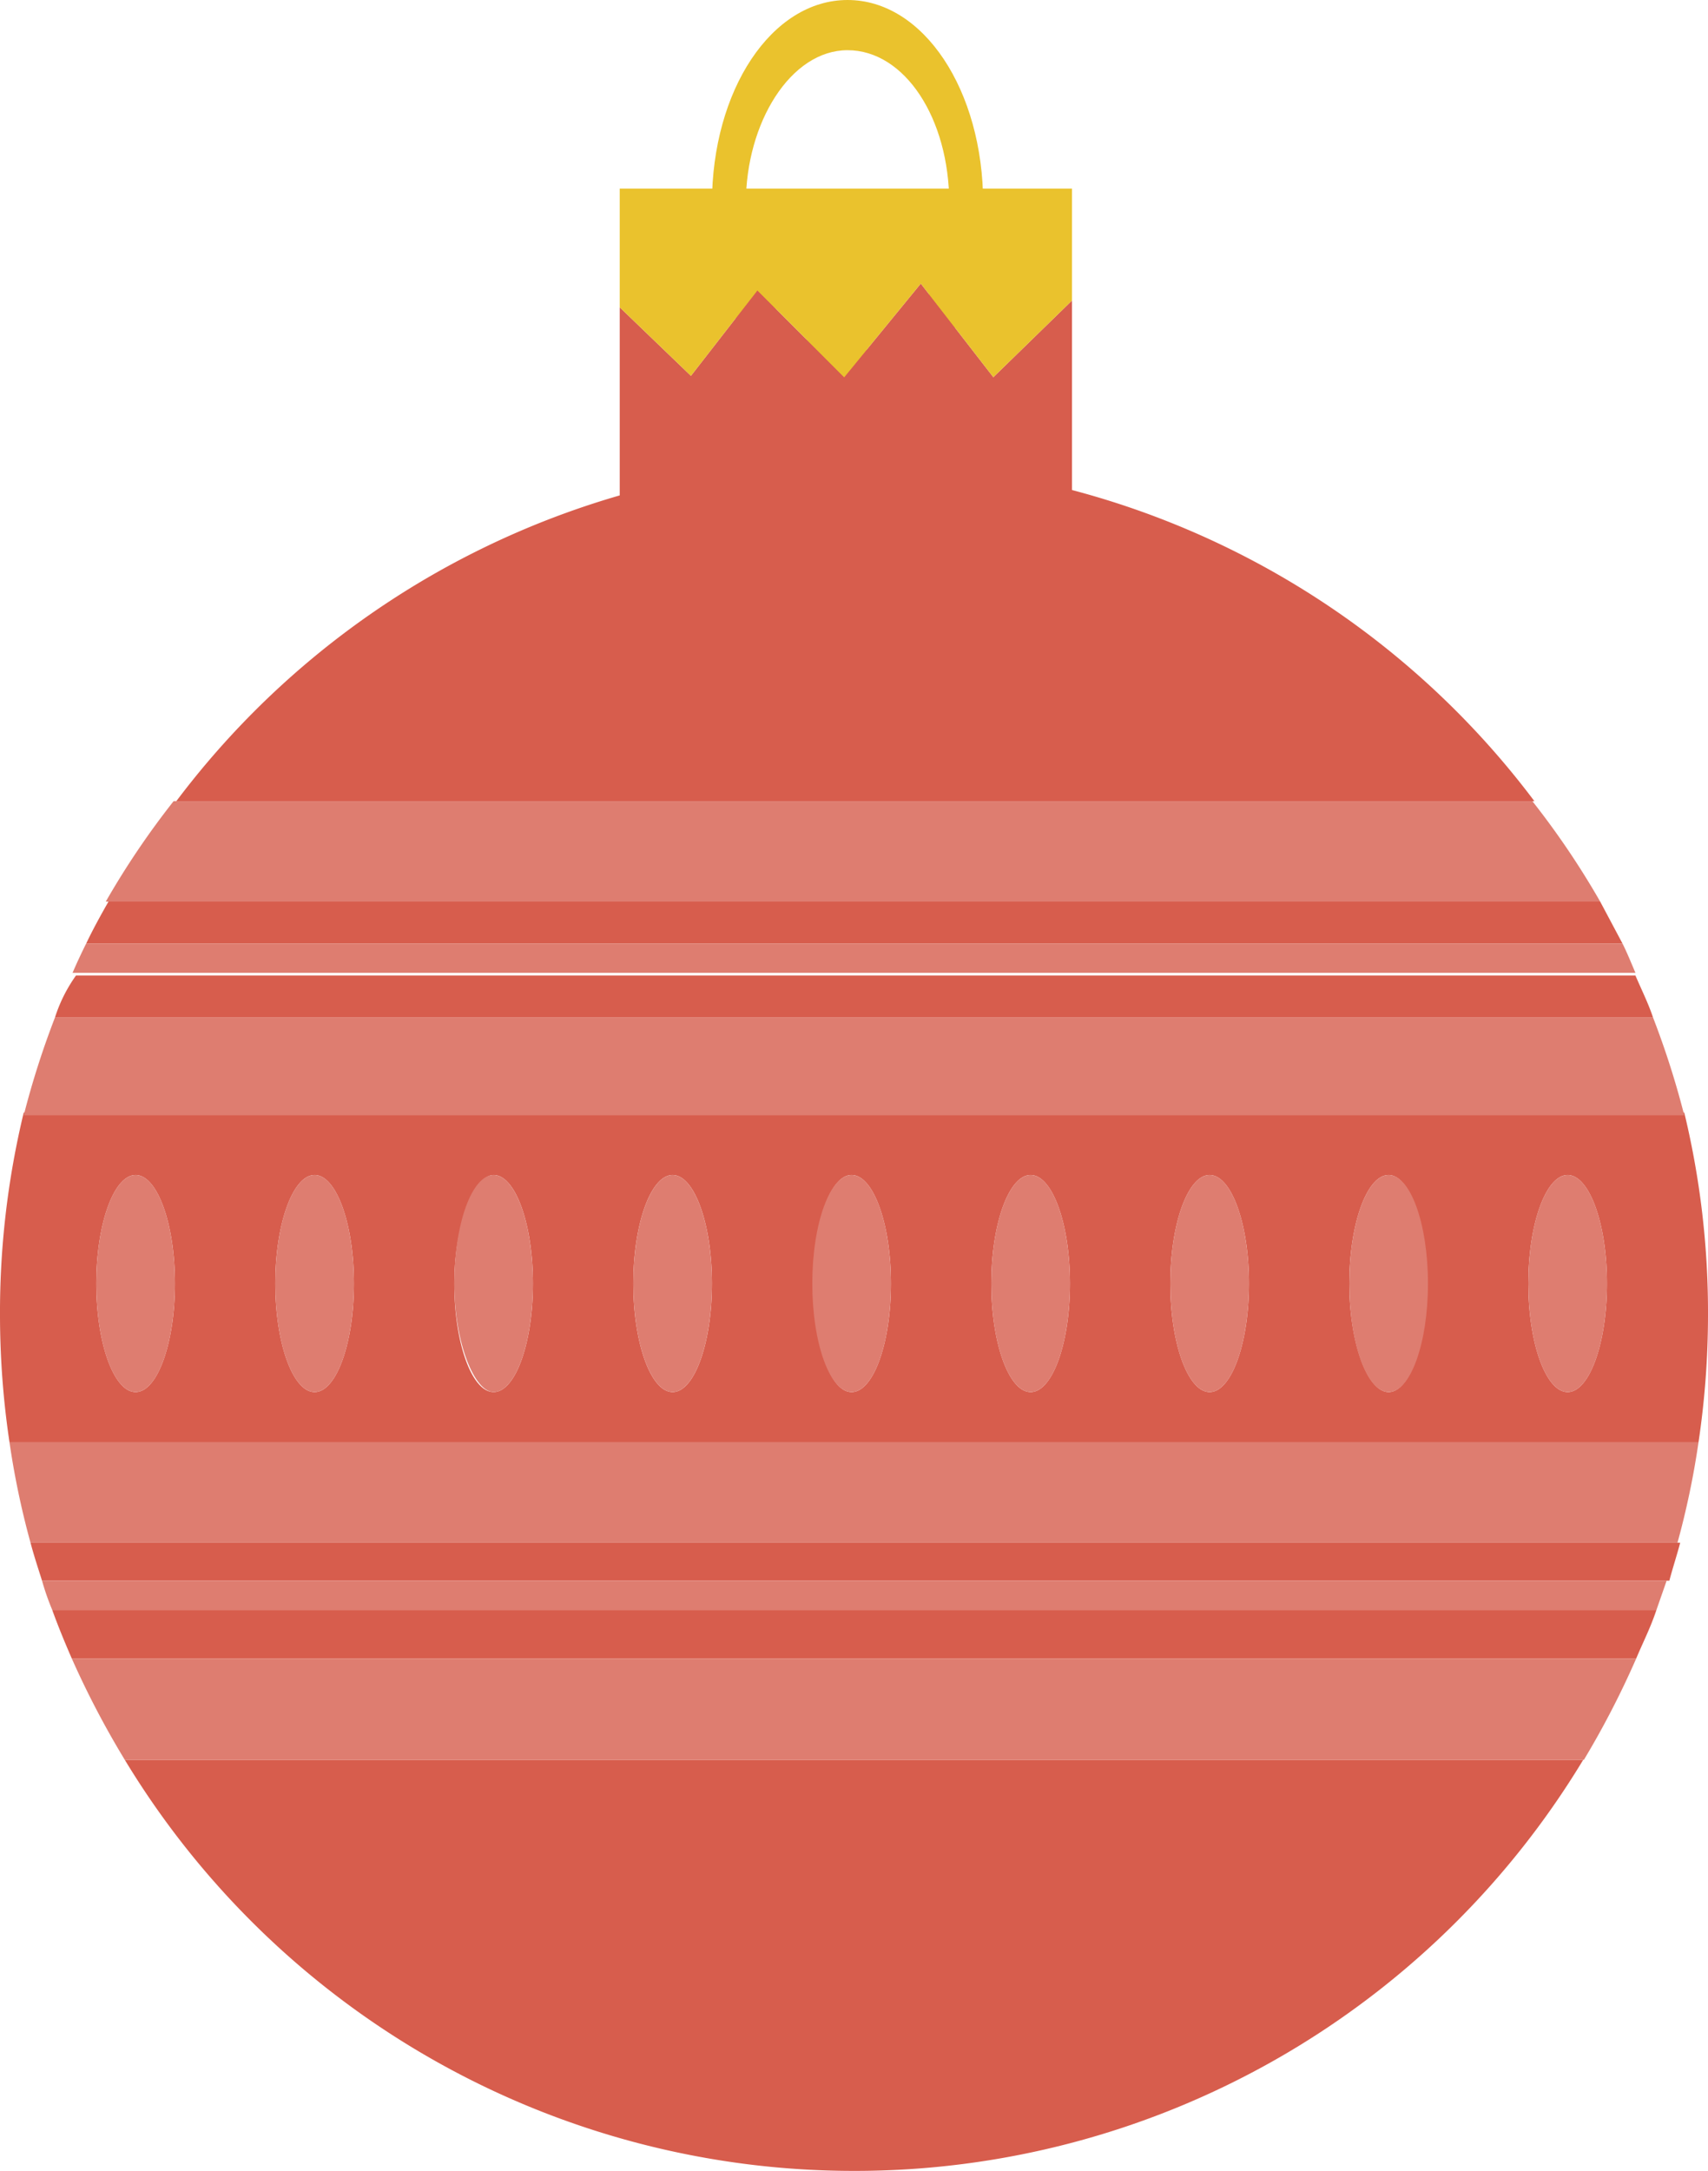
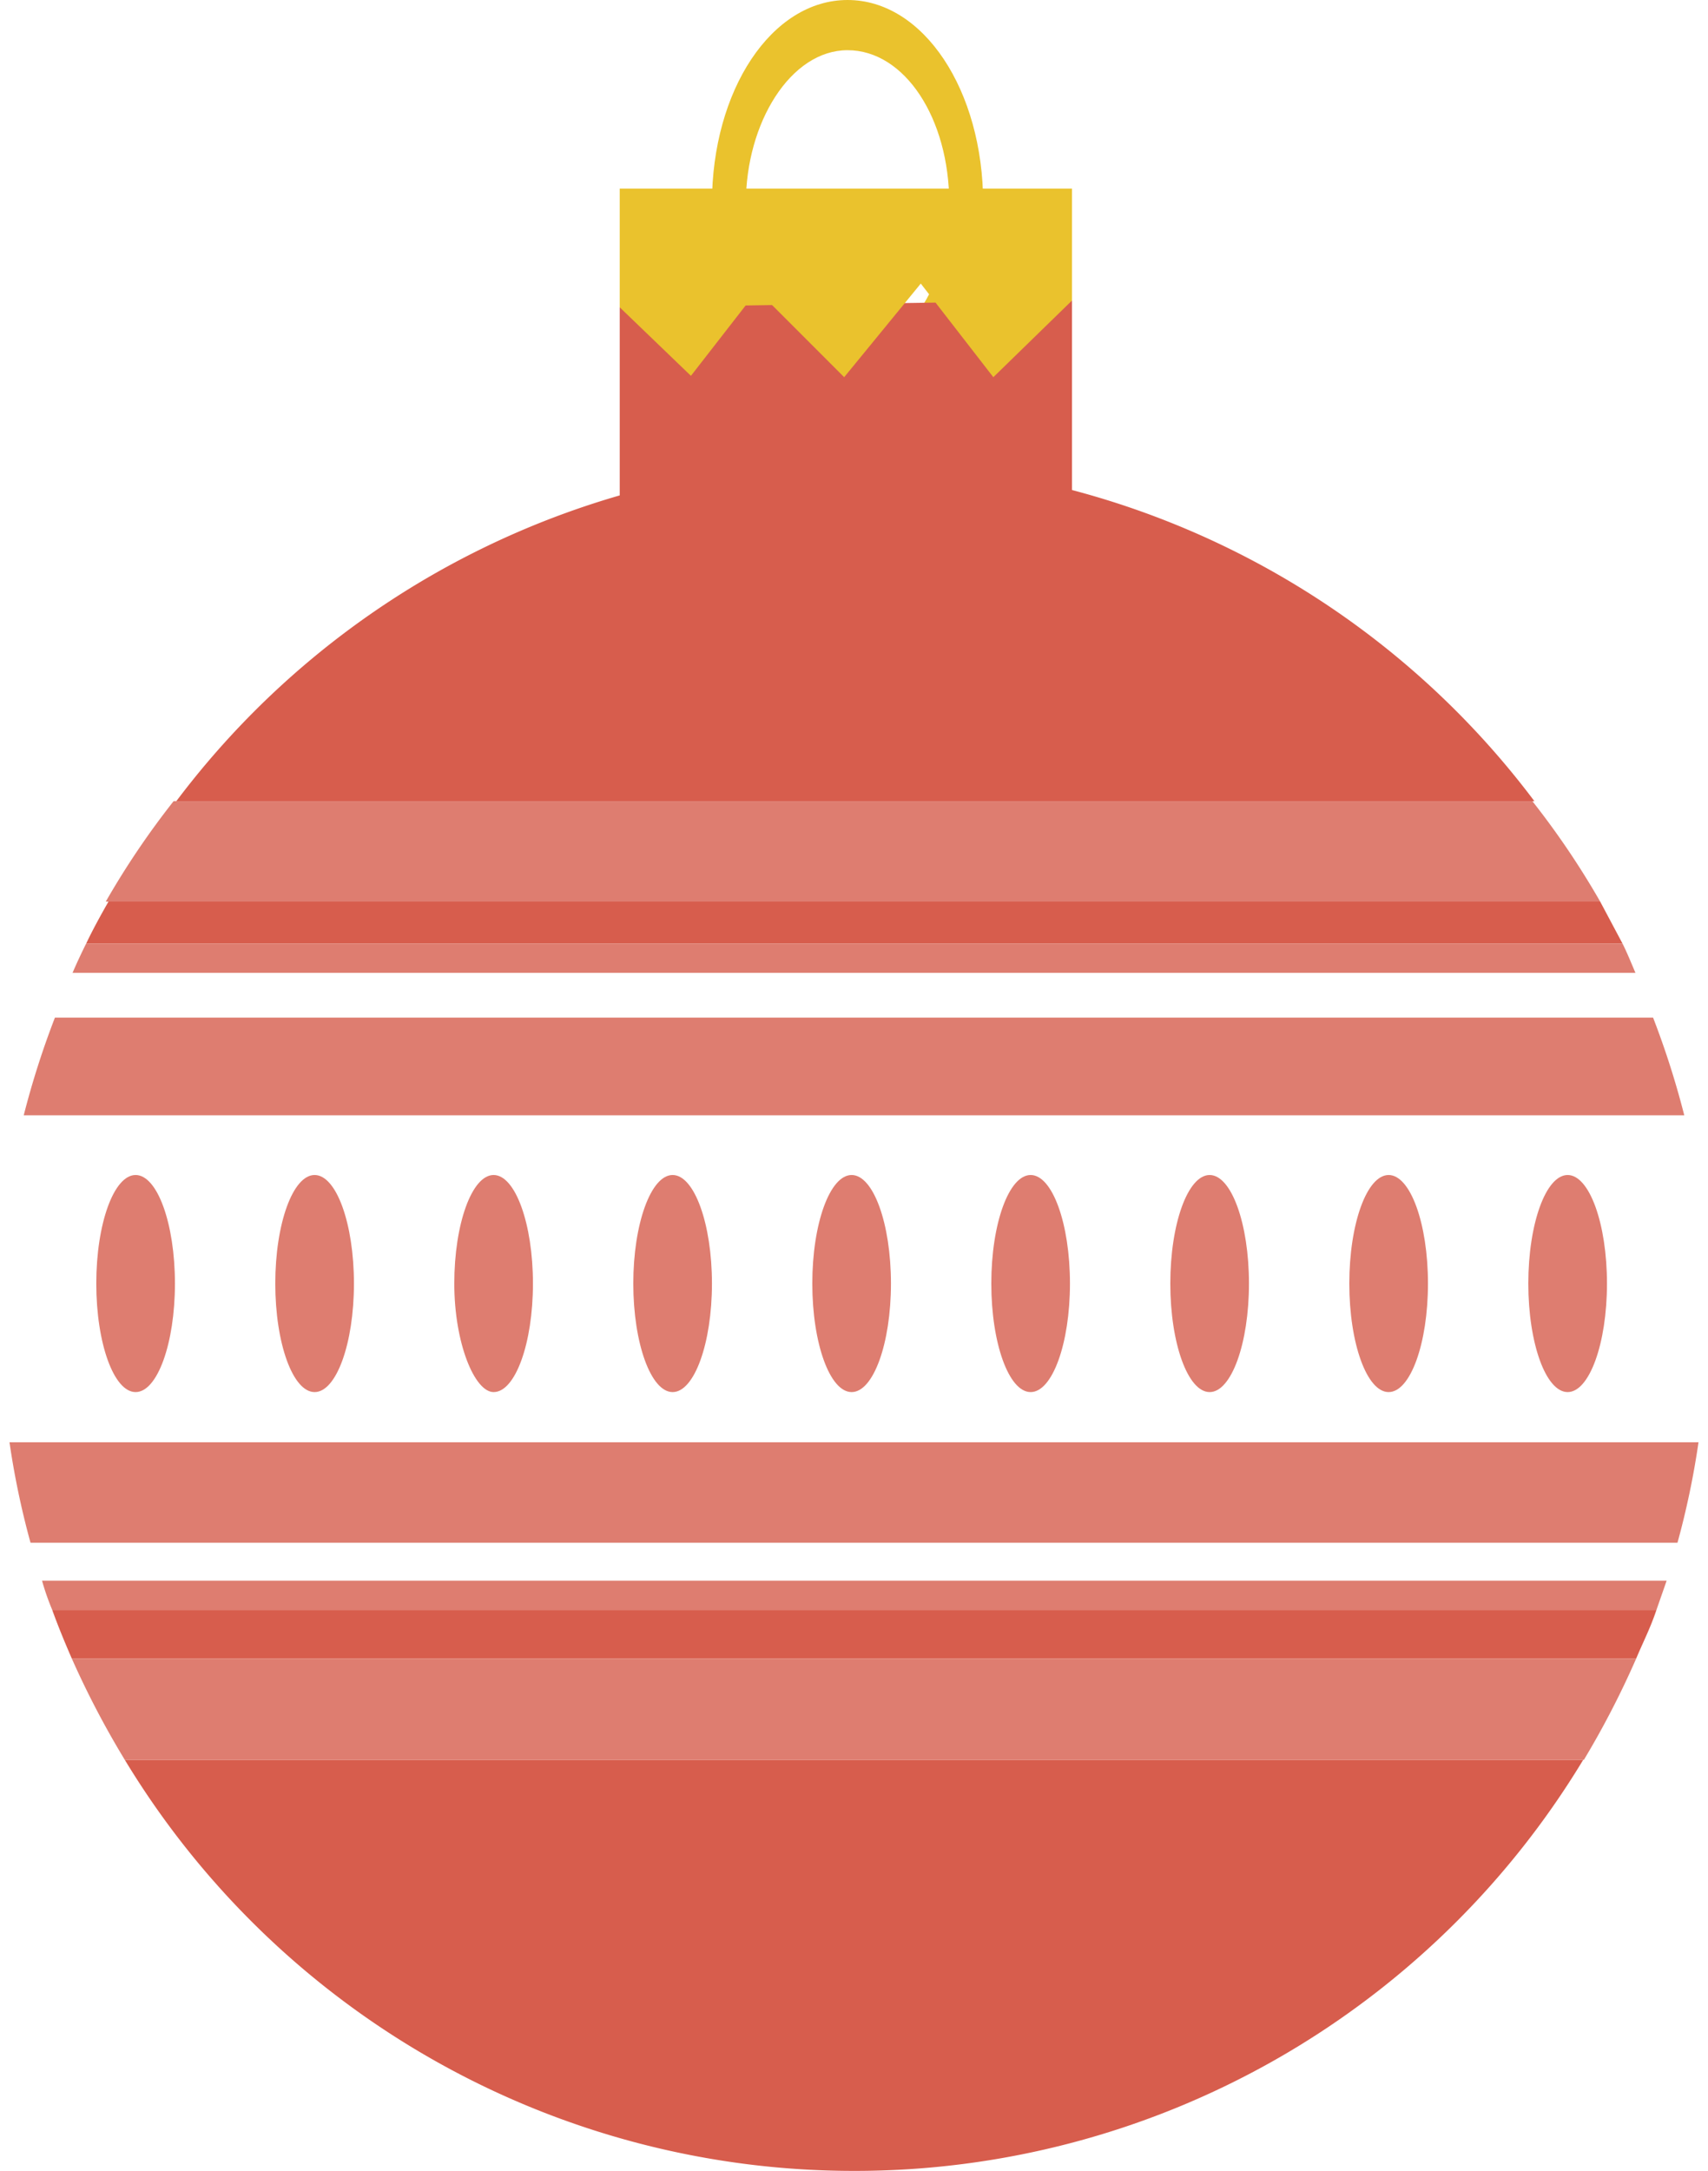
<svg xmlns="http://www.w3.org/2000/svg" viewBox="0 0 25.19 32">
  <path fill="#eac22d" d="M12.5 0c-1.12 0-2 1.33-2 3s.91 3 2 3 2-1.33 2-3-.88-3-2-3Zm0 5.19c-.84 0-1.5-1-1.5-2.19S11.66.74 12.5.74 14 1.74 14 3s-.66 2.19-1.5 2.19Z" />
-   <path fill="#d75d4d" d="M15.81 4.43v5.54H9.14V4.53l1.05 1.01.98-1.26 1.28 1.28 1.13-1.38 1.07 1.38 1.16-1.13z" />
+   <path fill="#d75d4d" d="M15.81 4.43v5.54H9.14V4.53z" />
  <path fill="#eac22d" d="M15.81 2.78v1.65l-1.16 1.13-1.07-1.38-1.13 1.38-1.28-1.28-.98 1.26-1.05-1.01V2.78h6.67z" />
-   <path fill="#d75d4d" d="M0 19.4a12.73 12.73 0 0 0 .14 1.86h24.91a12.73 12.73 0 0 0 .14-1.86 12.56 12.56 0 0 0-.35-3H.35a12.56 12.56 0 0 0-.35 3Zm23.12-2.08c.32 0 .58.72.58 1.6s-.26 1.6-.58 1.6-.58-.72-.58-1.6.26-1.6.58-1.6Zm-2.64 0c.31 0 .57.72.57 1.6s-.26 1.6-.57 1.6-.58-.72-.58-1.6.26-1.6.58-1.6Zm-2.64 0c.32 0 .58.72.58 1.6s-.26 1.6-.58 1.6-.58-.72-.58-1.6.26-1.6.58-1.6Zm-2.64 0c.32 0 .58.72.58 1.6s-.26 1.6-.58 1.6-.58-.72-.58-1.6.26-1.6.58-1.6Zm-2.64 0c.32 0 .58.72.58 1.6s-.26 1.6-.58 1.6-.56-.72-.56-1.6.24-1.6.56-1.6Zm-2.64 0c.32 0 .58.72.58 1.6s-.26 1.6-.58 1.6-.58-.72-.58-1.6.26-1.6.58-1.6Zm-2.64 0c.32 0 .58.72.58 1.6s-.26 1.6-.58 1.6-.58-.72-.58-1.6.3-1.6.58-1.6Zm-2.64 0c.32 0 .58.72.58 1.6s-.26 1.6-.58 1.6-.58-.72-.58-1.6.26-1.6.58-1.6Zm-2.64 0c.32 0 .58.72.58 1.6s-.26 1.6-.58 1.6-.58-.72-.58-1.6.26-1.6.58-1.6ZM.62 23.3h24c.05-.19.11-.37.16-.56H.45c.05.19.11.37.17.56ZM.81 15h23.57c-.07-.21-.17-.41-.26-.62h-23c-.12.17-.23.37-.31.62Z" />
  <path fill="#de7d70" d="M.35 16.44h24.49a12.67 12.67 0 0 0-.46-1.44H.81a12.67 12.67 0 0 0-.46 1.44Zm.1 6.3h24.29a12.14 12.14 0 0 0 .31-1.48H.14a12.14 12.14 0 0 0 .31 1.48Z" />
  <path fill="#d75d4d" d="M12.6 32a12.55 12.55 0 0 0 10.75-6.06H1.84A12.57 12.57 0 0 0 12.6 32Zm11.83-8.27H.77c.09.25.19.49.29.72h23.07c.1-.24.21-.45.3-.72ZM1.27 13.91h22.66l-.33-.62h-22c-.12.21-.23.41-.33.62Zm11.33-7.1a12.54 12.54 0 0 0-10 5h20.03a12.52 12.52 0 0 0-10.03-5Z" />
  <path fill="#de7d70" d="M1.06 24.45a13.16 13.16 0 0 0 .78 1.49h21.52a13.1 13.1 0 0 0 .77-1.49ZM23.6 13.29a12.16 12.16 0 0 0-1-1.48H2.56a12.16 12.16 0 0 0-1 1.48Z" />
  <ellipse cx="12.56" cy="18.92" fill="#de7d70" rx=".58" ry="1.6" />
  <ellipse cx="15.2" cy="18.92" fill="#de7d70" rx=".58" ry="1.6" />
  <ellipse cx="17.84" cy="18.92" fill="#de7d70" rx=".58" ry="1.6" />
  <ellipse cx="20.48" cy="18.92" fill="#de7d70" rx=".58" ry="1.6" />
  <ellipse cx="23.12" cy="18.92" fill="#de7d70" rx=".58" ry="1.6" />
  <path fill="#de7d70" d="M9.92 20.52c.32 0 .58-.72.58-1.6s-.26-1.6-.58-1.6-.58.72-.58 1.6.26 1.6.58 1.6Zm-2.64 0c.32 0 .58-.72.58-1.6s-.26-1.6-.58-1.6-.58.72-.58 1.6.3 1.6.58 1.6Z" />
  <ellipse cx="4.64" cy="18.92" fill="#de7d70" rx=".58" ry="1.6" />
  <ellipse cx="2" cy="18.92" fill="#de7d70" rx=".58" ry="1.6" />
  <path fill="#de7d70" d="M.77 23.73h23.66l.15-.43H.62a3.66 3.66 0 0 0 .15.43Zm.5-9.82c-.07.14-.14.29-.2.43h23.05c-.06-.14-.12-.29-.19-.43Z" />
</svg>